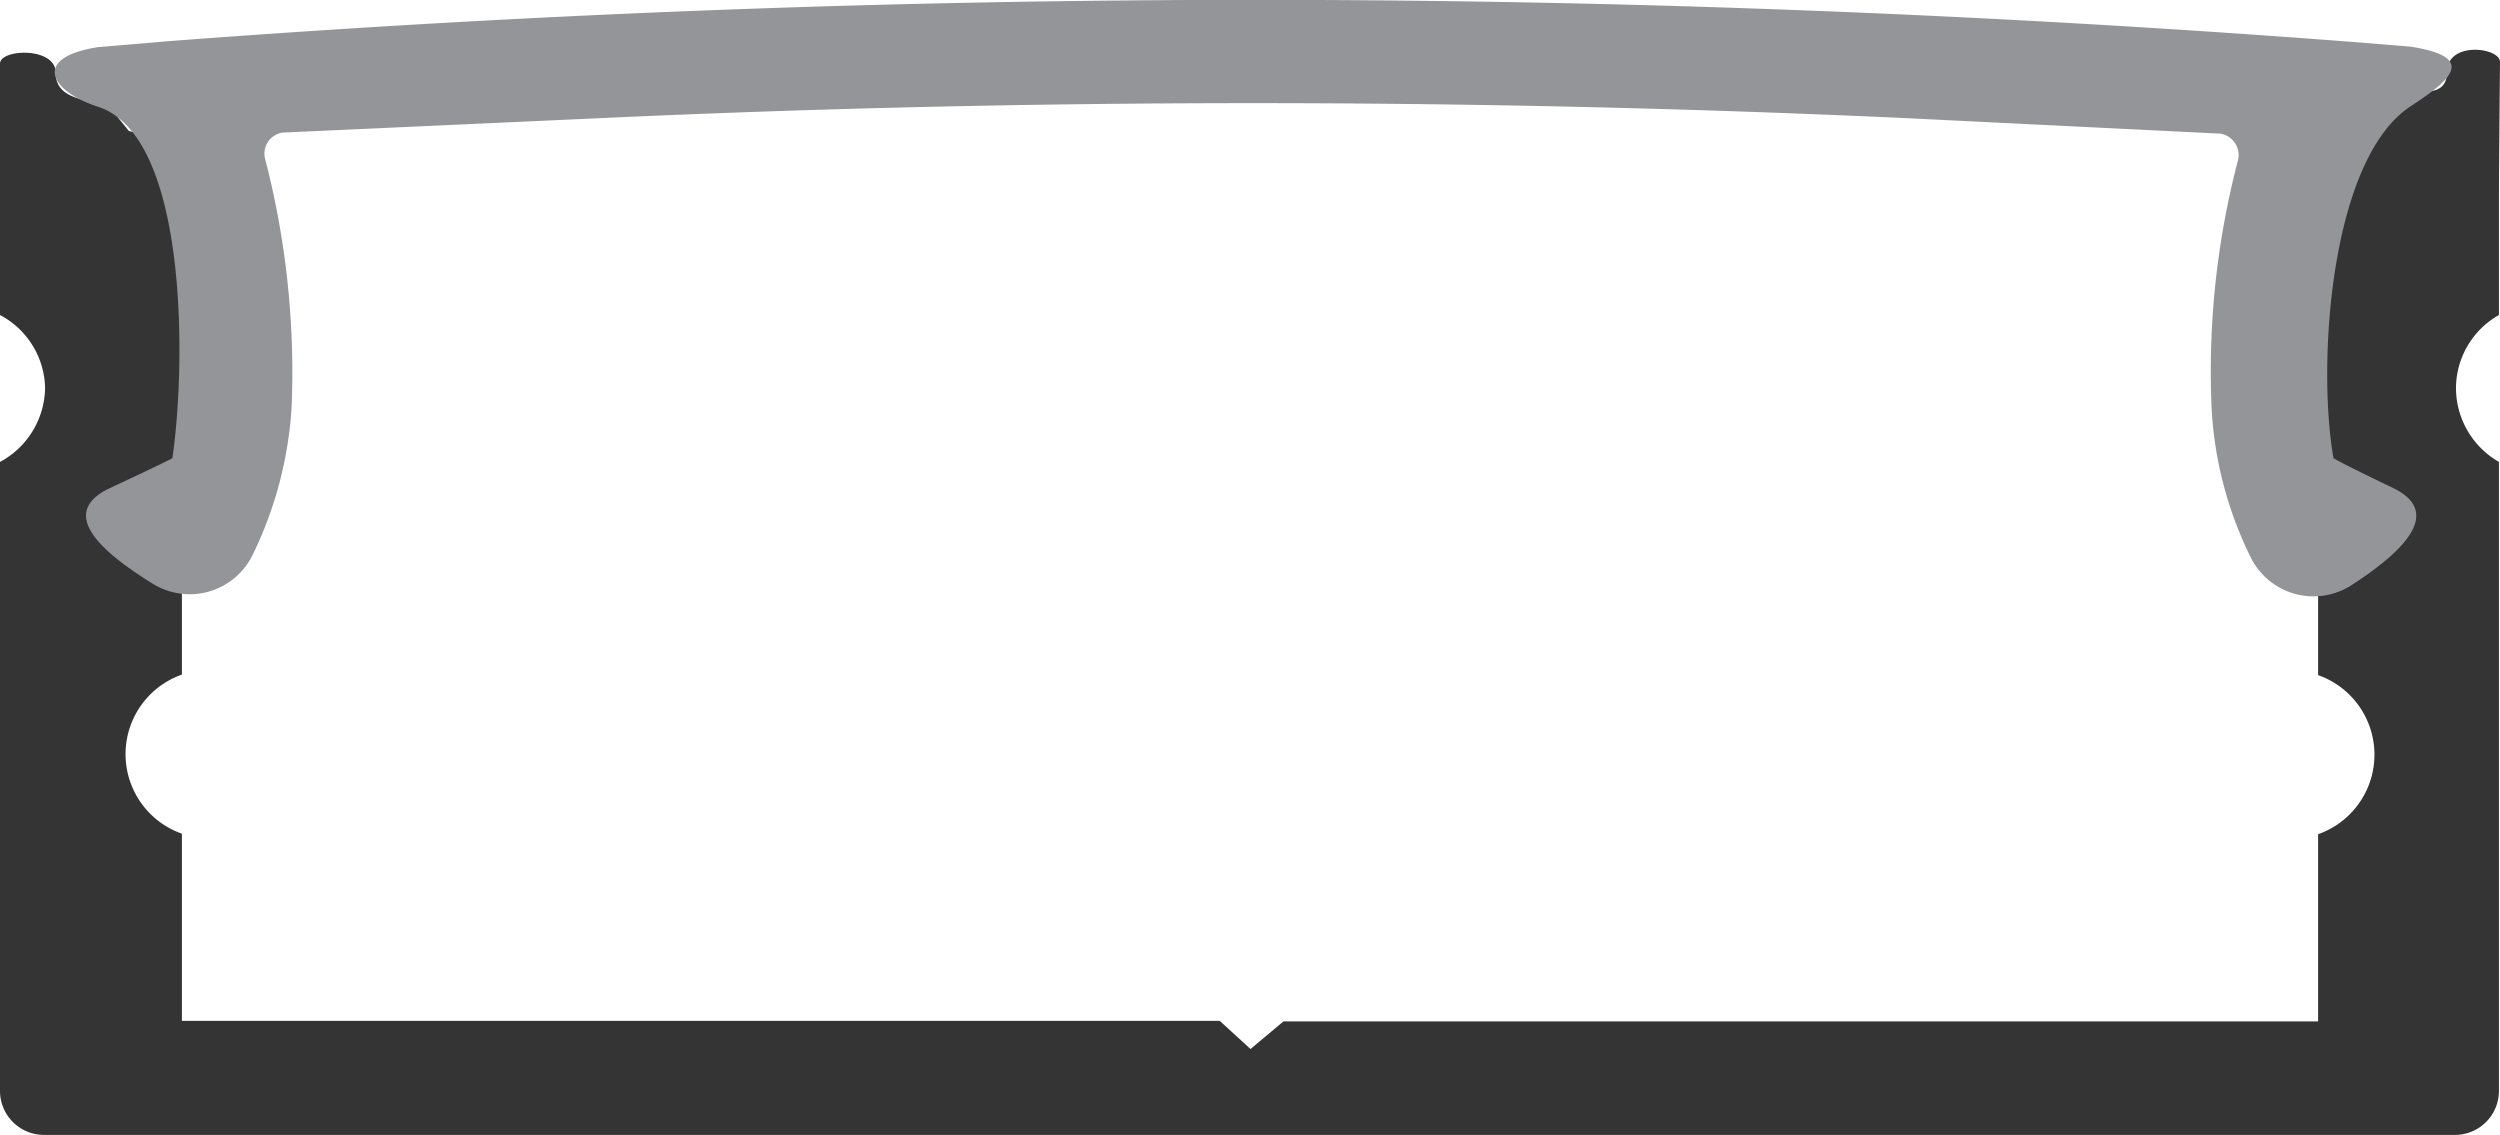
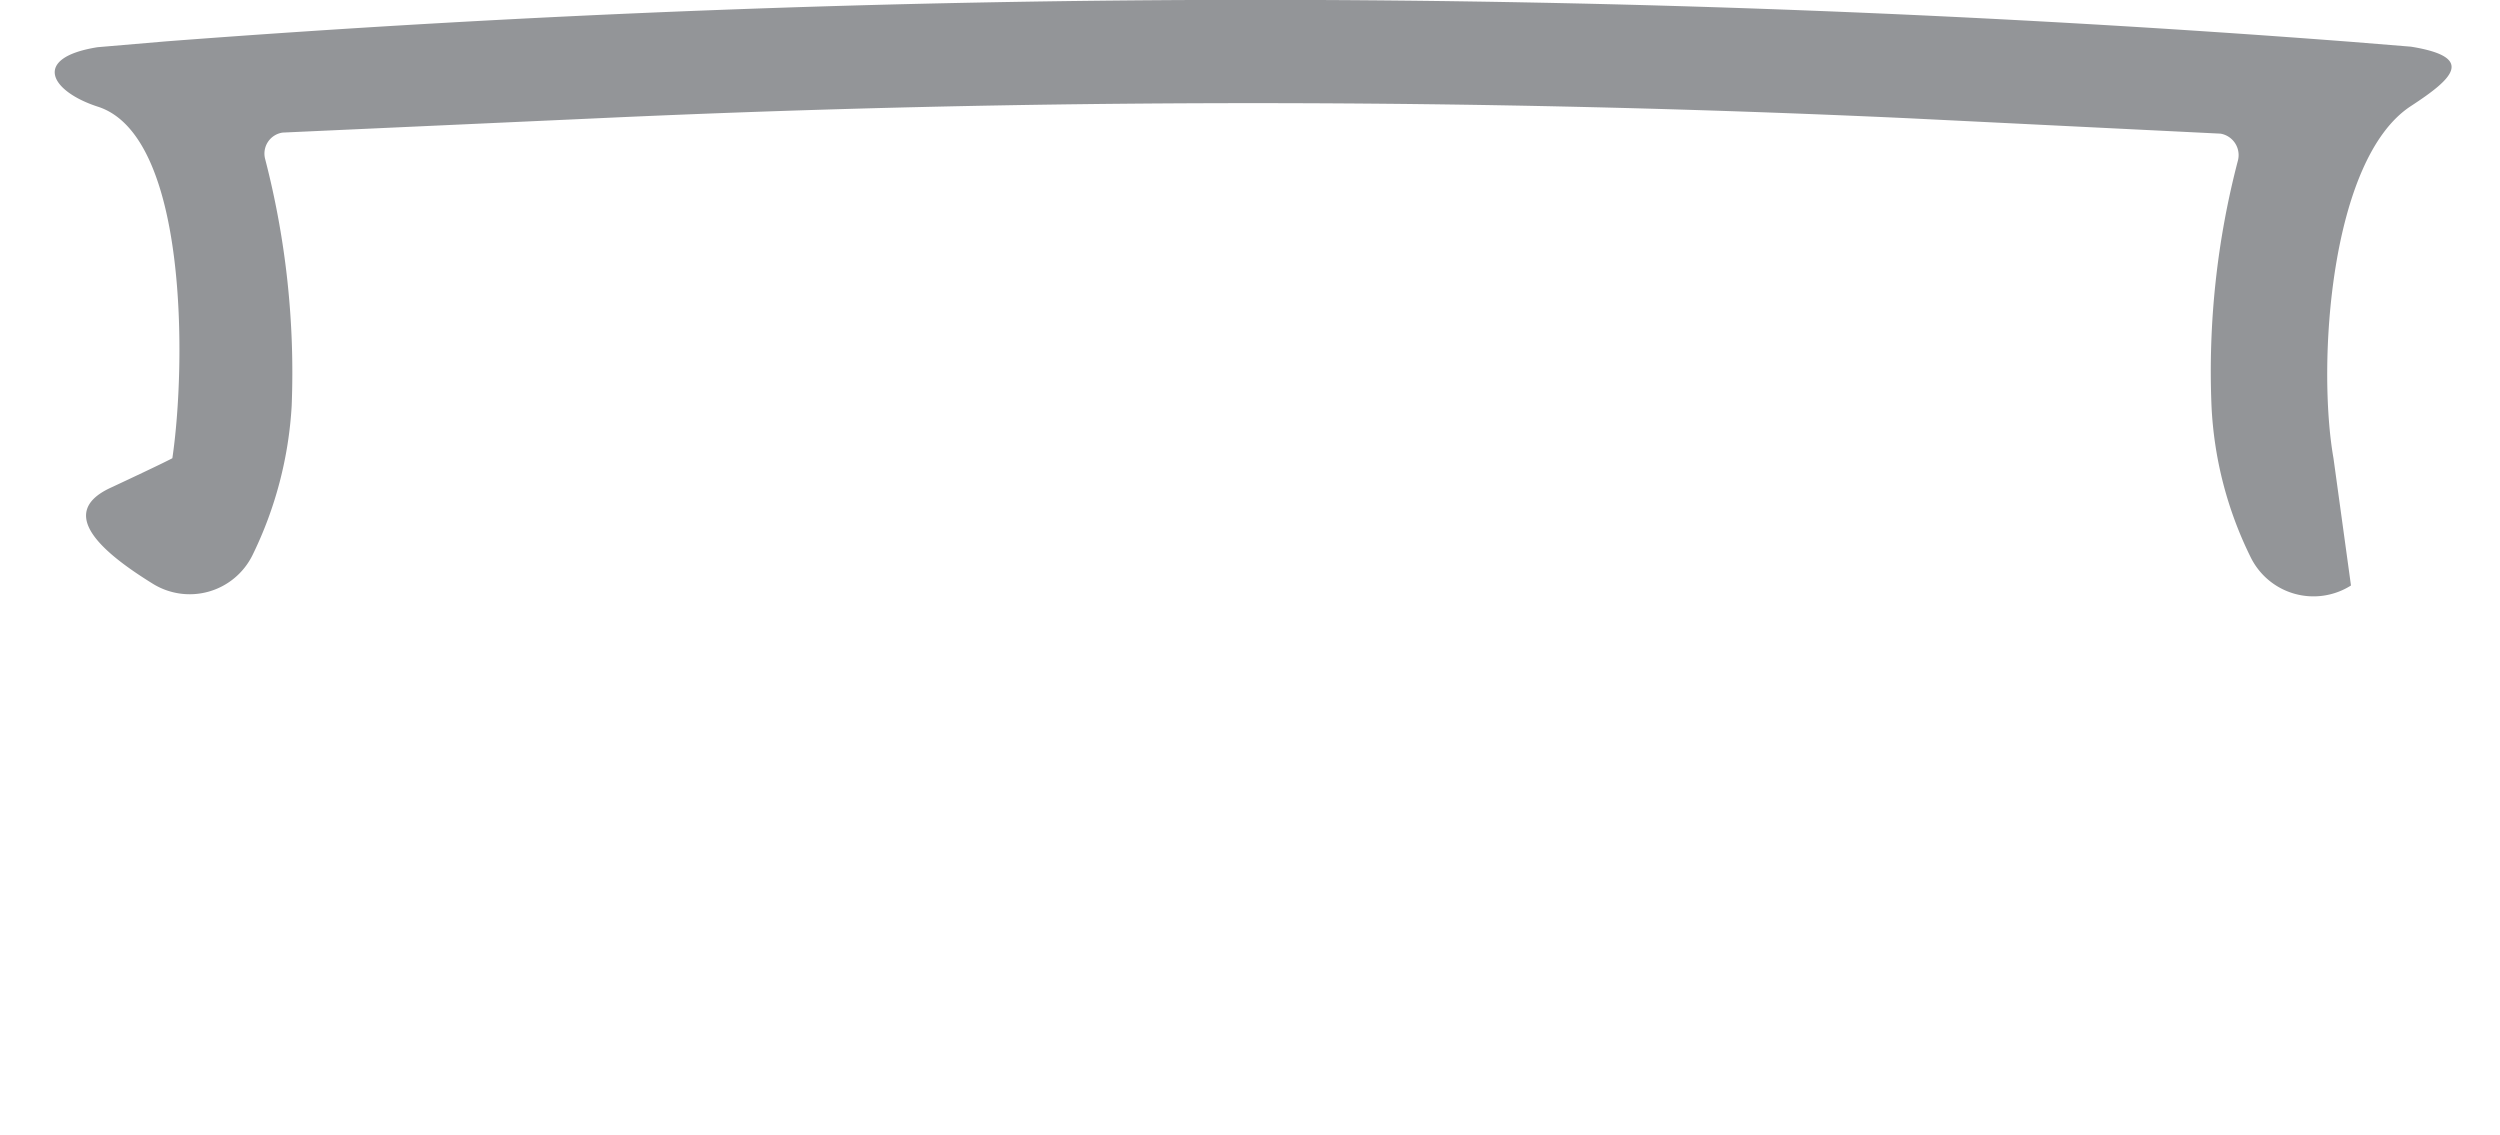
<svg xmlns="http://www.w3.org/2000/svg" viewBox="0 0 47.14 21.4">
  <defs>
    <style>.cls-1{fill:#343435;}.cls-2{fill:#939598;}</style>
  </defs>
  <title>s1-2310</title>
  <g id="Layer_2" data-name="Layer 2">
    <g id="Layer_2-2" data-name="Layer 2">
-       <path class="cls-1" d="M47.14,1.17c0-.28-1-.4-1,.19s-.75.27-1.22.41l-.21.71a1.29,1.29,0,0,0-1,1.25v9a1.59,1.59,0,0,1,0,3v3.53H24.2l-.62.52L23,19.25H3.43V15.72a1.59,1.59,0,0,1,0-3v-9a1.29,1.29,0,0,0-1-1.25L2.05,2c-.47-.13-1-.14-1-.63S0,.92,0,1.2,0,3.29,0,3.74v2.2A1.59,1.59,0,0,1,.85,7.32,1.61,1.61,0,0,1,0,8.71V20.57a.83.83,0,0,0,.83.83H46.29a.83.83,0,0,0,.83-.83V8.71a1.61,1.61,0,0,1-.81-1.39,1.59,1.59,0,0,1,.81-1.38V3.74C47.12,3.29,47.14,1.17,47.14,1.17Z" />
-       <path class="cls-2" d="M41.87,2.52a.41.41,0,0,1,.33.5h0a15.71,15.71,0,0,0-.5,4.63,7.18,7.18,0,0,0,.74,2.86h0a1.32,1.32,0,0,0,1.89.53c.9-.58,1.79-1.36.79-1.84S44,8.64,44,8.64C43.69,6.88,43.93,3,45.46,2c.78-.51,1.24-.92,0-1.12L44.35.79A270.09,270.09,0,0,0,3.13.78L1.84.89c-1.25.2-.89.83,0,1.12,1.71.54,1.67,4.87,1.41,6.63,0,0-.12.07-1.17.56S2,10.46,2.87,11a1.32,1.32,0,0,0,1.89-.53h0A7.35,7.35,0,0,0,5.5,7.65,16.05,16.05,0,0,0,5,3H5a.4.4,0,0,1,.33-.5l5.94-.27q12.36-.57,24.72,0Z" />
+       <path class="cls-2" d="M41.87,2.52a.41.41,0,0,1,.33.5h0a15.71,15.71,0,0,0-.5,4.63,7.18,7.18,0,0,0,.74,2.86h0a1.32,1.32,0,0,0,1.89.53S44,8.64,44,8.64C43.69,6.88,43.93,3,45.46,2c.78-.51,1.24-.92,0-1.12L44.35.79A270.09,270.09,0,0,0,3.13.78L1.84.89c-1.25.2-.89.83,0,1.12,1.71.54,1.67,4.87,1.41,6.63,0,0-.12.07-1.17.56S2,10.46,2.87,11a1.32,1.32,0,0,0,1.89-.53h0A7.35,7.35,0,0,0,5.5,7.65,16.05,16.05,0,0,0,5,3H5a.4.4,0,0,1,.33-.5l5.94-.27q12.36-.57,24.72,0Z" />
    </g>
  </g>
</svg>